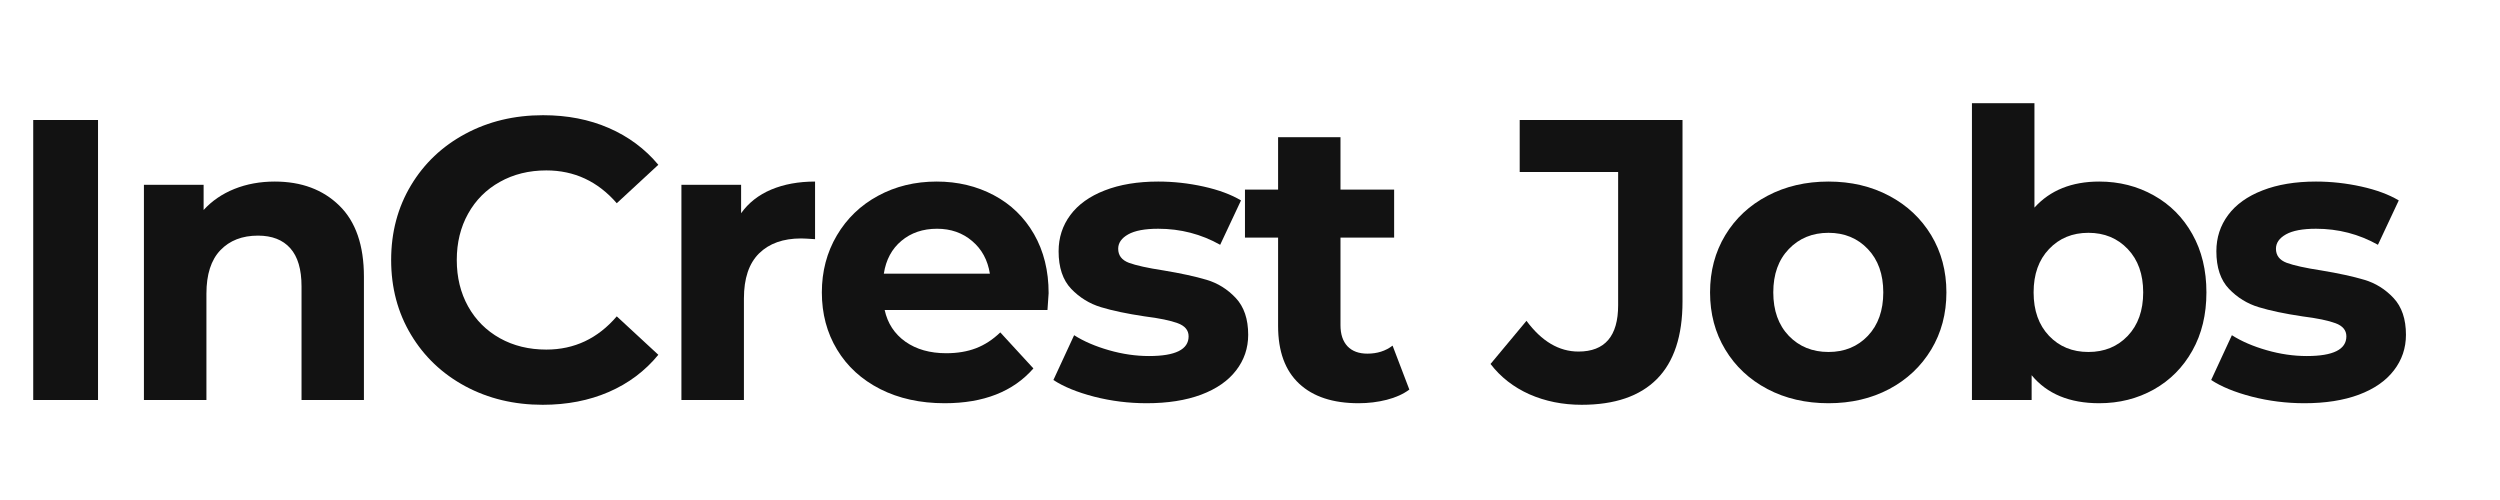
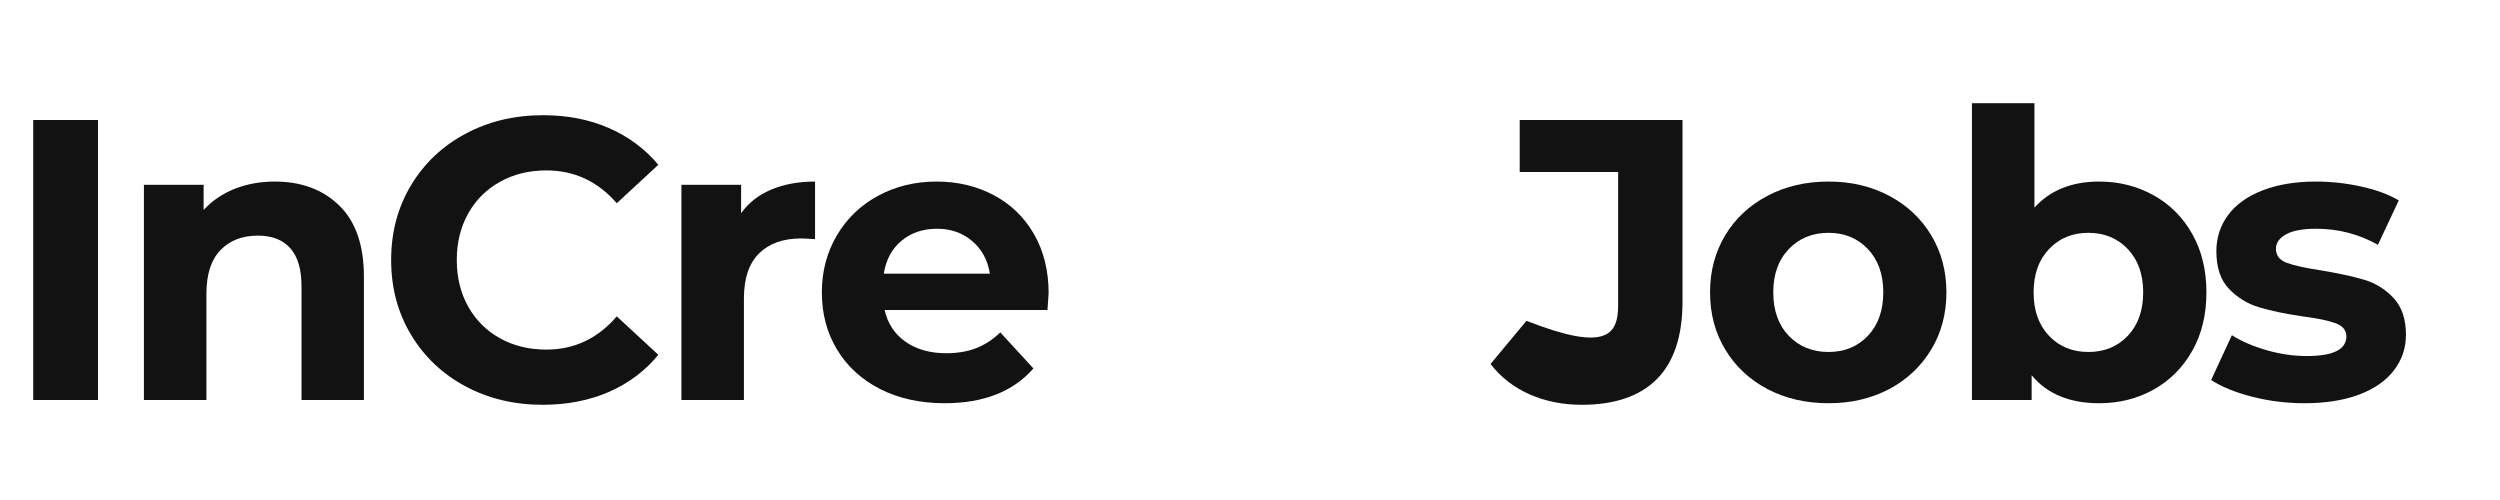
<svg xmlns="http://www.w3.org/2000/svg" width="500" zoomAndPan="magnify" viewBox="0 0 375 75" height="100" preserveAspectRatio="xMidYMid meet" version="1.0">
  <defs>
    <g />
  </defs>
  <g fill="#121212" fill-opacity="1">
    <g transform="translate(0, 60)">
      <g>
        <path d="M 4.984 -42 L 14.703 -42 L 14.703 0 L 4.984 0 Z M 4.984 -42 " />
      </g>
    </g>
  </g>
  <g fill="#121212" fill-opacity="1">
    <g transform="translate(17.276, 60)">
      <g>
        <path d="M 23.938 -32.766 C 27.938 -32.766 31.164 -31.562 33.625 -29.156 C 36.082 -26.758 37.312 -23.203 37.312 -18.484 L 37.312 0 L 27.953 0 L 27.953 -17.047 C 27.953 -19.598 27.391 -21.504 26.266 -22.766 C 25.148 -24.023 23.535 -24.656 21.422 -24.656 C 19.055 -24.656 17.176 -23.926 15.781 -22.469 C 14.383 -21.008 13.688 -18.836 13.688 -15.953 L 13.688 0 L 4.312 0 L 4.312 -32.281 L 13.266 -32.281 L 13.266 -28.5 C 14.504 -29.863 16.039 -30.914 17.875 -31.656 C 19.719 -32.395 21.738 -32.766 23.938 -32.766 Z M 23.938 -32.766 " />
      </g>
    </g>
  </g>
  <g fill="#121212" fill-opacity="1">
    <g transform="translate(56.328, 60)">
      <g>
        <path d="M 25.078 0.719 C 20.797 0.719 16.926 -0.207 13.469 -2.062 C 10.008 -3.926 7.289 -6.508 5.312 -9.812 C 3.332 -13.113 2.344 -16.844 2.344 -21 C 2.344 -25.156 3.332 -28.883 5.312 -32.188 C 7.289 -35.488 10.008 -38.066 13.469 -39.922 C 16.926 -41.785 20.816 -42.719 25.141 -42.719 C 28.773 -42.719 32.062 -42.078 35 -40.797 C 37.945 -39.516 40.422 -37.676 42.422 -35.281 L 36.188 -29.516 C 33.344 -32.797 29.82 -34.438 25.625 -34.438 C 23.02 -34.438 20.695 -33.863 18.656 -32.719 C 16.613 -31.582 15.023 -29.992 13.891 -27.953 C 12.754 -25.922 12.188 -23.602 12.188 -21 C 12.188 -18.395 12.754 -16.07 13.891 -14.031 C 15.023 -12 16.613 -10.41 18.656 -9.266 C 20.695 -8.129 23.02 -7.562 25.625 -7.562 C 29.82 -7.562 33.344 -9.223 36.188 -12.547 L 42.422 -6.781 C 40.422 -4.344 37.941 -2.484 34.984 -1.203 C 32.023 0.078 28.723 0.719 25.078 0.719 Z M 25.078 0.719 " />
      </g>
    </g>
  </g>
  <g fill="#121212" fill-opacity="1">
    <g transform="translate(97.9, 60)">
      <g>
        <path d="M 13.266 -28.016 C 14.379 -29.578 15.883 -30.758 17.781 -31.562 C 19.688 -32.363 21.879 -32.766 24.359 -32.766 L 24.359 -24.125 C 23.316 -24.195 22.617 -24.234 22.266 -24.234 C 19.578 -24.234 17.473 -23.484 15.953 -21.984 C 14.441 -20.484 13.688 -18.234 13.688 -15.234 L 13.688 0 L 4.312 0 L 4.312 -32.281 L 13.266 -32.281 Z M 13.266 -28.016 " />
      </g>
    </g>
  </g>
  <g fill="#121212" fill-opacity="1">
    <g transform="translate(121.355, 60)">
      <g>
        <path d="M 35.938 -16.016 C 35.938 -15.898 35.879 -15.062 35.766 -13.5 L 11.344 -13.5 C 11.781 -11.5 12.816 -9.914 14.453 -8.75 C 16.098 -7.594 18.141 -7.016 20.578 -7.016 C 22.254 -7.016 23.742 -7.266 25.047 -7.766 C 26.348 -8.266 27.562 -9.055 28.688 -10.141 L 33.656 -4.734 C 30.613 -1.254 26.176 0.484 20.344 0.484 C 16.695 0.484 13.473 -0.223 10.672 -1.641 C 7.879 -3.066 5.723 -5.039 4.203 -7.562 C 2.68 -10.082 1.922 -12.941 1.922 -16.141 C 1.922 -19.297 2.672 -22.145 4.172 -24.688 C 5.672 -27.227 7.727 -29.207 10.344 -30.625 C 12.969 -32.051 15.898 -32.766 19.141 -32.766 C 22.297 -32.766 25.156 -32.082 27.719 -30.719 C 30.281 -29.363 32.289 -27.414 33.75 -24.875 C 35.207 -22.332 35.938 -19.379 35.938 -16.016 Z M 19.203 -25.688 C 17.078 -25.688 15.297 -25.082 13.859 -23.875 C 12.422 -22.676 11.539 -21.035 11.219 -18.953 L 27.125 -18.953 C 26.801 -20.992 25.914 -22.625 24.469 -23.844 C 23.031 -25.07 21.273 -25.688 19.203 -25.688 Z M 19.203 -25.688 " />
      </g>
    </g>
  </g>
  <g fill="#121212" fill-opacity="1">
    <g transform="translate(156.807, 60)">
      <g>
-         <path d="M 15.188 0.484 C 12.5 0.484 9.875 0.156 7.312 -0.5 C 4.758 -1.164 2.723 -2 1.203 -3 L 4.312 -9.719 C 5.758 -8.801 7.5 -8.051 9.531 -7.469 C 11.57 -6.883 13.578 -6.594 15.547 -6.594 C 19.504 -6.594 21.484 -7.578 21.484 -9.547 C 21.484 -10.461 20.941 -11.117 19.859 -11.516 C 18.773 -11.922 17.113 -12.266 14.875 -12.547 C 12.238 -12.941 10.062 -13.398 8.344 -13.922 C 6.625 -14.441 5.133 -15.359 3.875 -16.672 C 2.613 -17.992 1.984 -19.875 1.984 -22.312 C 1.984 -24.352 2.57 -26.164 3.75 -27.75 C 4.926 -29.332 6.645 -30.562 8.906 -31.438 C 11.164 -32.32 13.836 -32.766 16.922 -32.766 C 19.203 -32.766 21.473 -32.516 23.734 -32.016 C 25.992 -31.516 27.863 -30.82 29.344 -29.938 L 26.219 -23.281 C 23.375 -24.883 20.273 -25.688 16.922 -25.688 C 14.922 -25.688 13.422 -25.406 12.422 -24.844 C 11.422 -24.281 10.922 -23.562 10.922 -22.688 C 10.922 -21.688 11.457 -20.984 12.531 -20.578 C 13.613 -20.18 15.336 -19.801 17.703 -19.438 C 20.336 -19 22.492 -18.531 24.172 -18.031 C 25.859 -17.531 27.32 -16.617 28.562 -15.297 C 29.801 -13.973 30.422 -12.133 30.422 -9.781 C 30.422 -7.781 29.816 -6 28.609 -4.438 C 27.41 -2.875 25.66 -1.66 23.359 -0.797 C 21.066 0.055 18.344 0.484 15.188 0.484 Z M 15.188 0.484 " />
-       </g>
+         </g>
    </g>
  </g>
  <g fill="#121212" fill-opacity="1">
    <g transform="translate(186.261, 60)">
      <g>
-         <path d="M 25.141 -1.562 C 24.223 -0.883 23.094 -0.375 21.75 -0.031 C 20.406 0.312 18.992 0.484 17.516 0.484 C 13.68 0.484 10.711 -0.492 8.609 -2.453 C 6.504 -4.422 5.453 -7.301 5.453 -11.094 L 5.453 -24.359 L 0.484 -24.359 L 0.484 -31.562 L 5.453 -31.562 L 5.453 -39.422 L 14.812 -39.422 L 14.812 -31.562 L 22.859 -31.562 L 22.859 -24.359 L 14.812 -24.359 L 14.812 -11.219 C 14.812 -9.863 15.16 -8.812 15.859 -8.062 C 16.566 -7.32 17.562 -6.953 18.844 -6.953 C 20.32 -6.953 21.582 -7.352 22.625 -8.156 Z M 25.141 -1.562 " />
-       </g>
+         </g>
    </g>
  </g>
  <g fill="#121212" fill-opacity="1">
    <g transform="translate(224.533, 60)">
      <g>
-         <path d="M 12.719 0.719 C 9.875 0.719 7.258 0.191 4.875 -0.859 C 2.5 -1.922 0.555 -3.438 -0.953 -5.406 L 4.438 -11.875 C 6.719 -8.801 9.316 -7.266 12.234 -7.266 C 16.203 -7.266 18.188 -9.582 18.188 -14.219 L 18.188 -34.203 L 3.422 -34.203 L 3.422 -42 L 27.844 -42 L 27.844 -14.766 C 27.844 -9.598 26.562 -5.723 24 -3.141 C 21.438 -0.566 17.676 0.719 12.719 0.719 Z M 12.719 0.719 " />
+         <path d="M 12.719 0.719 C 9.875 0.719 7.258 0.191 4.875 -0.859 C 2.5 -1.922 0.555 -3.438 -0.953 -5.406 L 4.438 -11.875 C 16.203 -7.266 18.188 -9.582 18.188 -14.219 L 18.188 -34.203 L 3.422 -34.203 L 3.422 -42 L 27.844 -42 L 27.844 -14.766 C 27.844 -9.598 26.562 -5.723 24 -3.141 C 21.438 -0.566 17.676 0.719 12.719 0.719 Z M 12.719 0.719 " />
      </g>
    </g>
  </g>
  <g fill="#121212" fill-opacity="1">
    <g transform="translate(254.586, 60)">
      <g>
        <path d="M 19.688 0.484 C 16.281 0.484 13.227 -0.223 10.531 -1.641 C 7.832 -3.066 5.723 -5.039 4.203 -7.562 C 2.68 -10.082 1.922 -12.941 1.922 -16.141 C 1.922 -19.336 2.68 -22.195 4.203 -24.719 C 5.723 -27.238 7.832 -29.207 10.531 -30.625 C 13.227 -32.051 16.281 -32.766 19.688 -32.766 C 23.082 -32.766 26.117 -32.051 28.797 -30.625 C 31.473 -29.207 33.57 -27.238 35.094 -24.719 C 36.613 -22.195 37.375 -19.336 37.375 -16.141 C 37.375 -12.941 36.613 -10.082 35.094 -7.562 C 33.57 -5.039 31.473 -3.066 28.797 -1.641 C 26.117 -0.223 23.082 0.484 19.688 0.484 Z M 19.688 -7.203 C 22.082 -7.203 24.051 -8.008 25.594 -9.625 C 27.133 -11.25 27.906 -13.422 27.906 -16.141 C 27.906 -18.859 27.133 -21.023 25.594 -22.641 C 24.051 -24.266 22.082 -25.078 19.688 -25.078 C 17.281 -25.078 15.297 -24.266 13.734 -22.641 C 12.18 -21.023 11.406 -18.859 11.406 -16.141 C 11.406 -13.422 12.18 -11.25 13.734 -9.625 C 15.297 -8.008 17.281 -7.203 19.688 -7.203 Z M 19.688 -7.203 " />
      </g>
    </g>
  </g>
  <g fill="#121212" fill-opacity="1">
    <g transform="translate(291.479, 60)">
      <g>
        <path d="M 23.406 -32.766 C 26.406 -32.766 29.133 -32.07 31.594 -30.688 C 34.051 -29.312 35.977 -27.375 37.375 -24.875 C 38.781 -22.375 39.484 -19.461 39.484 -16.141 C 39.484 -12.816 38.781 -9.906 37.375 -7.406 C 35.977 -4.906 34.051 -2.961 31.594 -1.578 C 29.133 -0.203 26.406 0.484 23.406 0.484 C 18.957 0.484 15.578 -0.914 13.266 -3.719 L 13.266 0 L 4.312 0 L 4.312 -44.516 L 13.688 -44.516 L 13.688 -28.859 C 16.039 -31.461 19.281 -32.766 23.406 -32.766 Z M 21.781 -7.203 C 24.176 -7.203 26.145 -8.008 27.688 -9.625 C 29.227 -11.25 30 -13.422 30 -16.141 C 30 -18.859 29.227 -21.023 27.688 -22.641 C 26.145 -24.266 24.176 -25.078 21.781 -25.078 C 19.383 -25.078 17.414 -24.266 15.875 -22.641 C 14.332 -21.023 13.562 -18.859 13.562 -16.141 C 13.562 -13.422 14.332 -11.25 15.875 -9.625 C 17.414 -8.008 19.383 -7.203 21.781 -7.203 Z M 21.781 -7.203 " />
      </g>
    </g>
  </g>
  <g fill="#121212" fill-opacity="1">
    <g transform="translate(330.471, 60)">
      <g>
        <path d="M 15.188 0.484 C 12.5 0.484 9.875 0.156 7.312 -0.5 C 4.758 -1.164 2.723 -2 1.203 -3 L 4.312 -9.719 C 5.758 -8.801 7.5 -8.051 9.531 -7.469 C 11.57 -6.883 13.578 -6.594 15.547 -6.594 C 19.504 -6.594 21.484 -7.578 21.484 -9.547 C 21.484 -10.461 20.941 -11.117 19.859 -11.516 C 18.773 -11.922 17.113 -12.266 14.875 -12.547 C 12.238 -12.941 10.062 -13.398 8.344 -13.922 C 6.625 -14.441 5.133 -15.359 3.875 -16.672 C 2.613 -17.992 1.984 -19.875 1.984 -22.312 C 1.984 -24.352 2.57 -26.164 3.75 -27.75 C 4.926 -29.332 6.645 -30.562 8.906 -31.438 C 11.164 -32.32 13.836 -32.766 16.922 -32.766 C 19.203 -32.766 21.473 -32.516 23.734 -32.016 C 25.992 -31.516 27.863 -30.82 29.344 -29.938 L 26.219 -23.281 C 23.375 -24.883 20.273 -25.688 16.922 -25.688 C 14.922 -25.688 13.422 -25.406 12.422 -24.844 C 11.422 -24.281 10.922 -23.562 10.922 -22.688 C 10.922 -21.688 11.457 -20.984 12.531 -20.578 C 13.613 -20.18 15.336 -19.801 17.703 -19.438 C 20.336 -19 22.492 -18.531 24.172 -18.031 C 25.859 -17.531 27.32 -16.617 28.562 -15.297 C 29.801 -13.973 30.422 -12.133 30.422 -9.781 C 30.422 -7.781 29.816 -6 28.609 -4.438 C 27.41 -2.875 25.66 -1.66 23.359 -0.797 C 21.066 0.055 18.344 0.484 15.188 0.484 Z M 15.188 0.484 " />
      </g>
    </g>
  </g>
</svg>